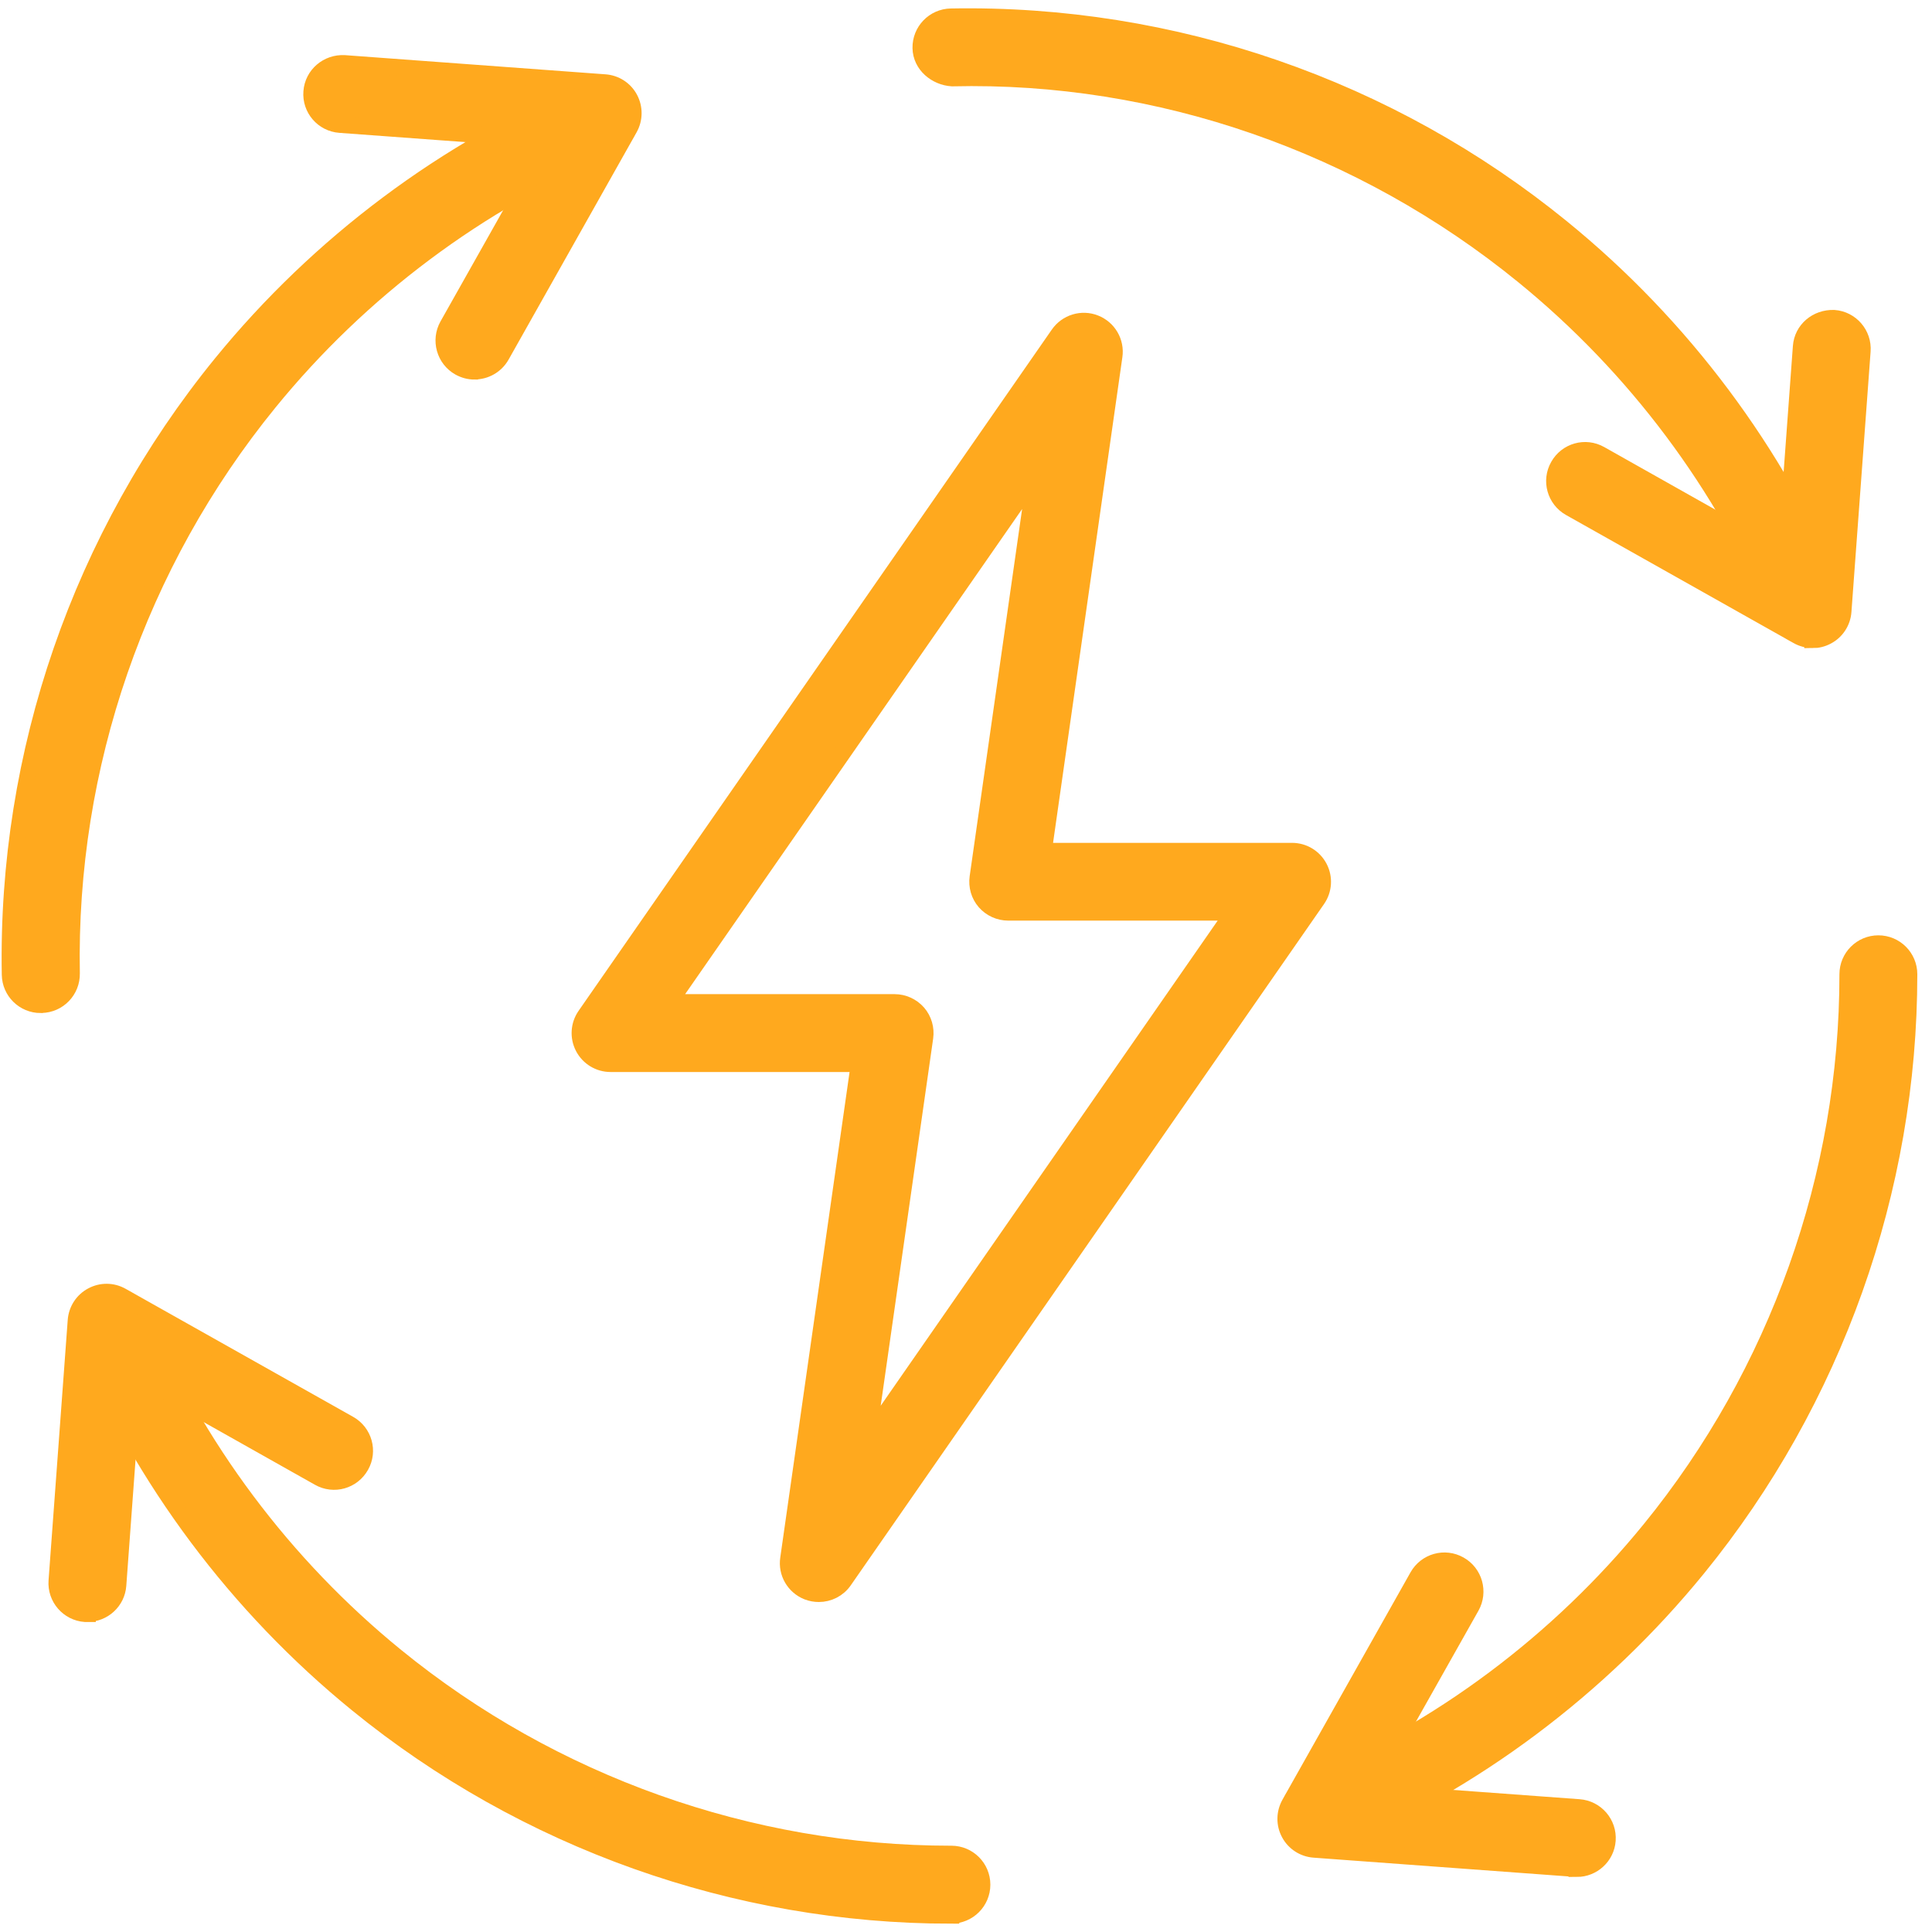
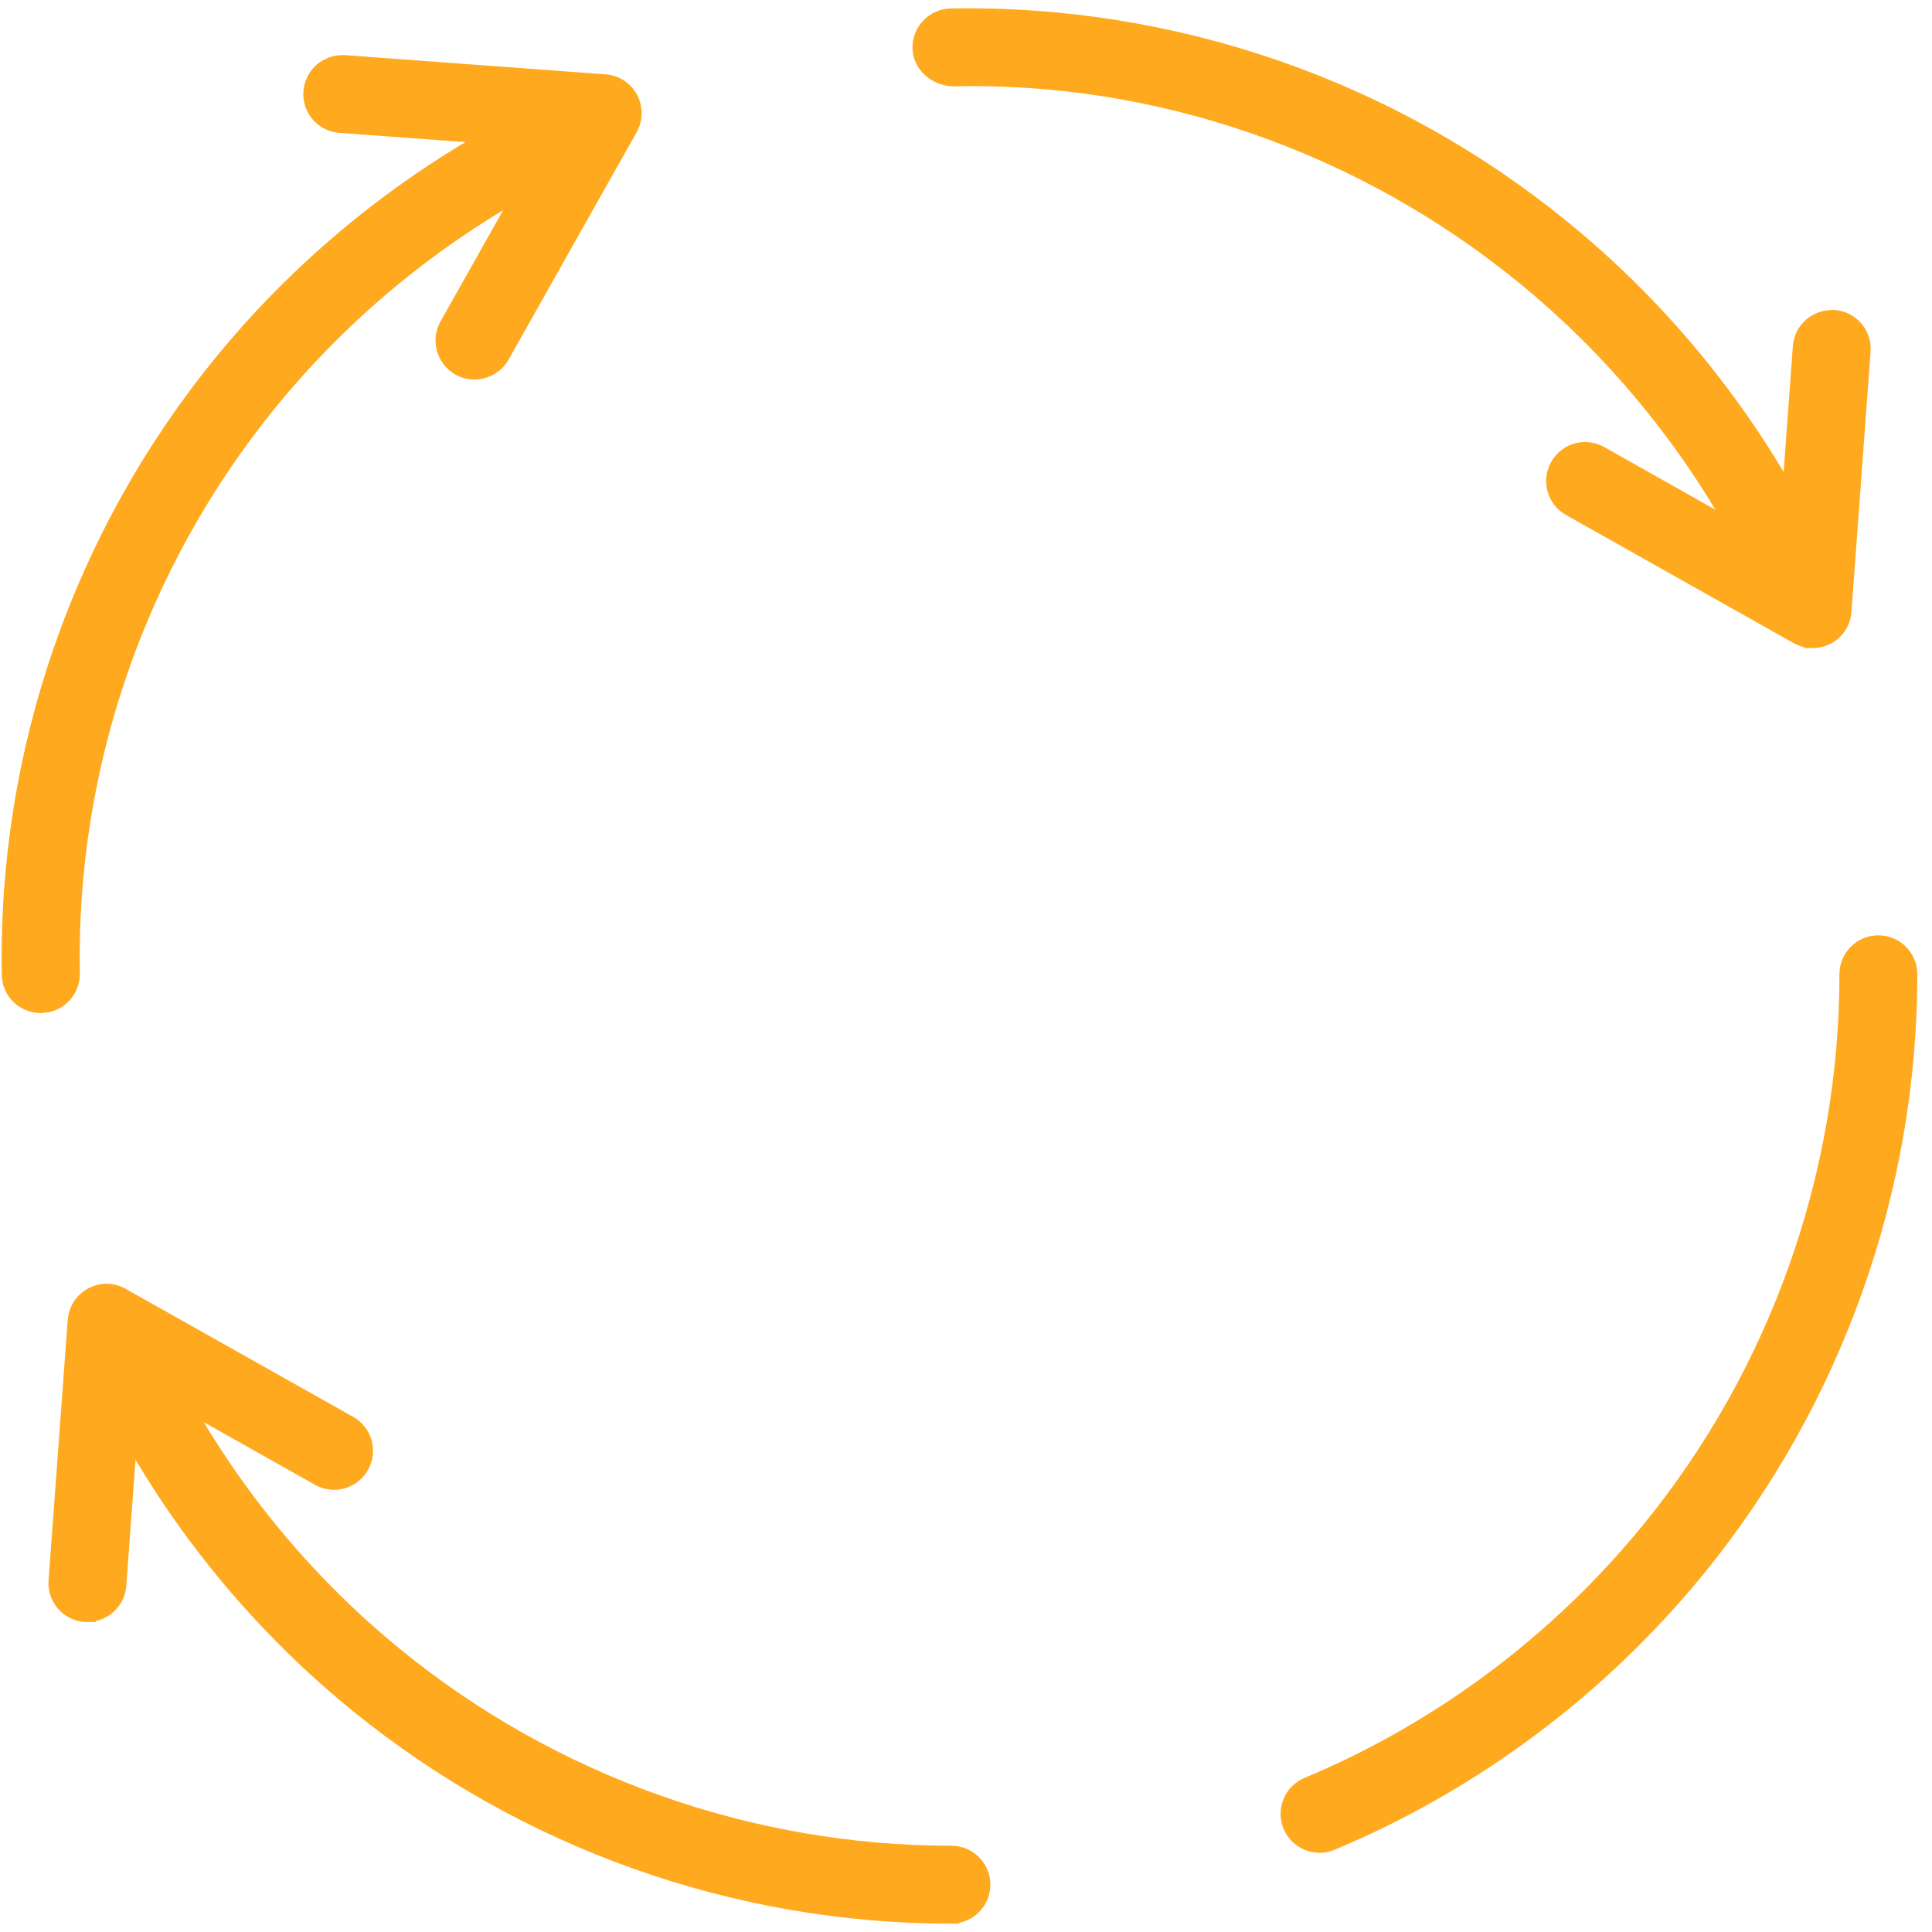
<svg xmlns="http://www.w3.org/2000/svg" width="116" height="116" viewBox="0 0 116 116" fill="none">
-   <path d="M49.164 95.687C48.937 95.687 48.71 95.647 48.489 95.562C47.695 95.25 47.218 94.433 47.343 93.589L51.586 63.865H36.658C35.972 63.865 35.348 63.485 35.03 62.878C34.713 62.271 34.758 61.54 35.149 60.978L63.564 20.073C64.052 19.369 64.959 19.097 65.747 19.409C66.541 19.721 67.018 20.538 66.893 21.383L62.651 51.106H77.578C78.264 51.106 78.888 51.486 79.206 52.093C79.523 52.7 79.478 53.431 79.087 53.993L50.672 94.898C50.321 95.409 49.748 95.687 49.164 95.687ZM40.18 60.19H53.712C54.245 60.19 54.75 60.423 55.102 60.82C55.453 61.222 55.607 61.761 55.533 62.288L52.085 86.421L74.067 54.775H60.535C60.002 54.775 59.497 54.543 59.146 54.146C58.794 53.743 58.641 53.205 58.715 52.677L62.163 28.544L40.18 60.19Z" fill="#FFA91E" stroke="#FFA91E" />
  <path d="M108.533 38.224C107.813 38.224 107.132 37.799 106.837 37.096C103.514 29.134 98.194 22.024 91.456 16.541C81.791 8.67 69.581 4.389 57.16 4.684C56.202 4.621 55.305 3.896 55.288 2.881C55.271 1.866 56.077 1.026 57.098 1.009C70.443 0.766 83.448 5.268 93.781 13.688C100.984 19.551 106.673 27.155 110.234 35.678C110.626 36.614 110.183 37.691 109.248 38.082C109.015 38.178 108.777 38.224 108.539 38.224H108.533Z" fill="#FFA91E" stroke="#FFA91E" />
  <path d="M108.832 38.41C108.52 38.41 108.208 38.331 107.93 38.172L94.267 30.483C93.383 29.984 93.071 28.862 93.57 27.983C94.069 27.092 95.186 26.775 96.077 27.279L107.21 33.551L108.146 20.81C108.219 19.8 109.087 19.075 110.114 19.109C111.129 19.182 111.889 20.067 111.815 21.076L110.664 36.709C110.619 37.339 110.256 37.9 109.7 38.195C109.428 38.342 109.127 38.416 108.832 38.416V38.41Z" fill="#FFA91E" stroke="#FFA91E" />
  <path d="M57.096 115C44.159 115 31.506 110.497 21.456 102.309C14.253 96.446 8.565 88.842 5.003 80.32C4.612 79.384 5.054 78.307 5.99 77.915C6.926 77.53 8.003 77.966 8.394 78.902C11.718 86.863 17.038 93.974 23.776 99.457C33.168 107.106 45.004 111.319 57.096 111.319H57.124C58.14 111.319 58.962 112.142 58.962 113.157C58.962 114.172 58.14 114.994 57.124 114.994H57.096V115Z" fill="#FFA91E" stroke="#FFA91E" />
  <path d="M5.252 96.888C5.206 96.888 5.161 96.888 5.116 96.888C4.1 96.814 3.34 95.929 3.414 94.92L4.565 79.287C4.611 78.657 4.974 78.096 5.53 77.801C6.085 77.501 6.749 77.507 7.299 77.818L20.962 85.507C21.847 86.006 22.159 87.129 21.66 88.008C21.16 88.898 20.043 89.216 19.153 88.711L8.019 82.44L7.084 95.181C7.016 96.145 6.205 96.882 5.252 96.882V96.888Z" fill="#FFA91E" stroke="#FFA91E" />
  <path d="M2.445 60.325C1.441 60.325 0.624 59.526 0.607 58.522C0.363 45.208 4.866 32.184 13.289 21.841C19.159 14.64 26.764 8.947 35.289 5.391C36.23 5.006 37.302 5.448 37.693 6.378C38.085 7.319 37.642 8.391 36.706 8.782C28.744 12.105 21.631 17.424 16.147 24.16C8.275 33.828 4.061 46.002 4.294 58.449C4.311 59.464 3.505 60.303 2.49 60.32H2.456L2.445 60.325Z" fill="#FFA91E" stroke="#FFA91E" />
  <path d="M28.488 22.289C28.181 22.289 27.875 22.21 27.586 22.051C26.701 21.552 26.389 20.429 26.883 19.545L33.155 8.414L20.411 7.478C19.396 7.405 18.636 6.52 18.716 5.511C18.789 4.501 19.669 3.753 20.684 3.81L36.32 4.961C36.95 5.006 37.511 5.369 37.806 5.925C38.101 6.48 38.095 7.144 37.789 7.694L30.099 21.348C29.758 21.949 29.134 22.284 28.493 22.284L28.488 22.289Z" fill="#FFA91E" stroke="#FFA91E" />
  <path d="M79.233 110.742C78.512 110.742 77.826 110.317 77.531 109.614C77.14 108.672 77.582 107.601 78.518 107.209C86.481 103.886 93.593 98.568 99.077 91.831C106.734 82.43 110.948 70.59 110.942 58.495C110.942 57.48 111.765 56.658 112.78 56.658C113.795 56.658 114.618 57.48 114.618 58.495C114.623 71.435 110.114 84.097 101.925 94.156C96.055 101.358 88.449 107.051 79.925 110.606C79.692 110.702 79.454 110.748 79.216 110.748L79.233 110.742Z" fill="#FFA91E" stroke="#FFA91E" />
-   <path d="M94.676 112.189C94.631 112.189 94.585 112.189 94.54 112.189L78.903 111.038C78.274 110.993 77.712 110.63 77.417 110.074C77.117 109.518 77.128 108.855 77.434 108.305L85.125 94.651C85.624 93.766 86.742 93.448 87.632 93.953C88.517 94.452 88.829 95.575 88.335 96.46L82.062 107.59L94.806 108.526C95.822 108.6 96.582 109.484 96.508 110.494C96.44 111.458 95.629 112.195 94.676 112.195V112.189Z" fill="#FFA91E" stroke="#FFA91E" />
</svg>